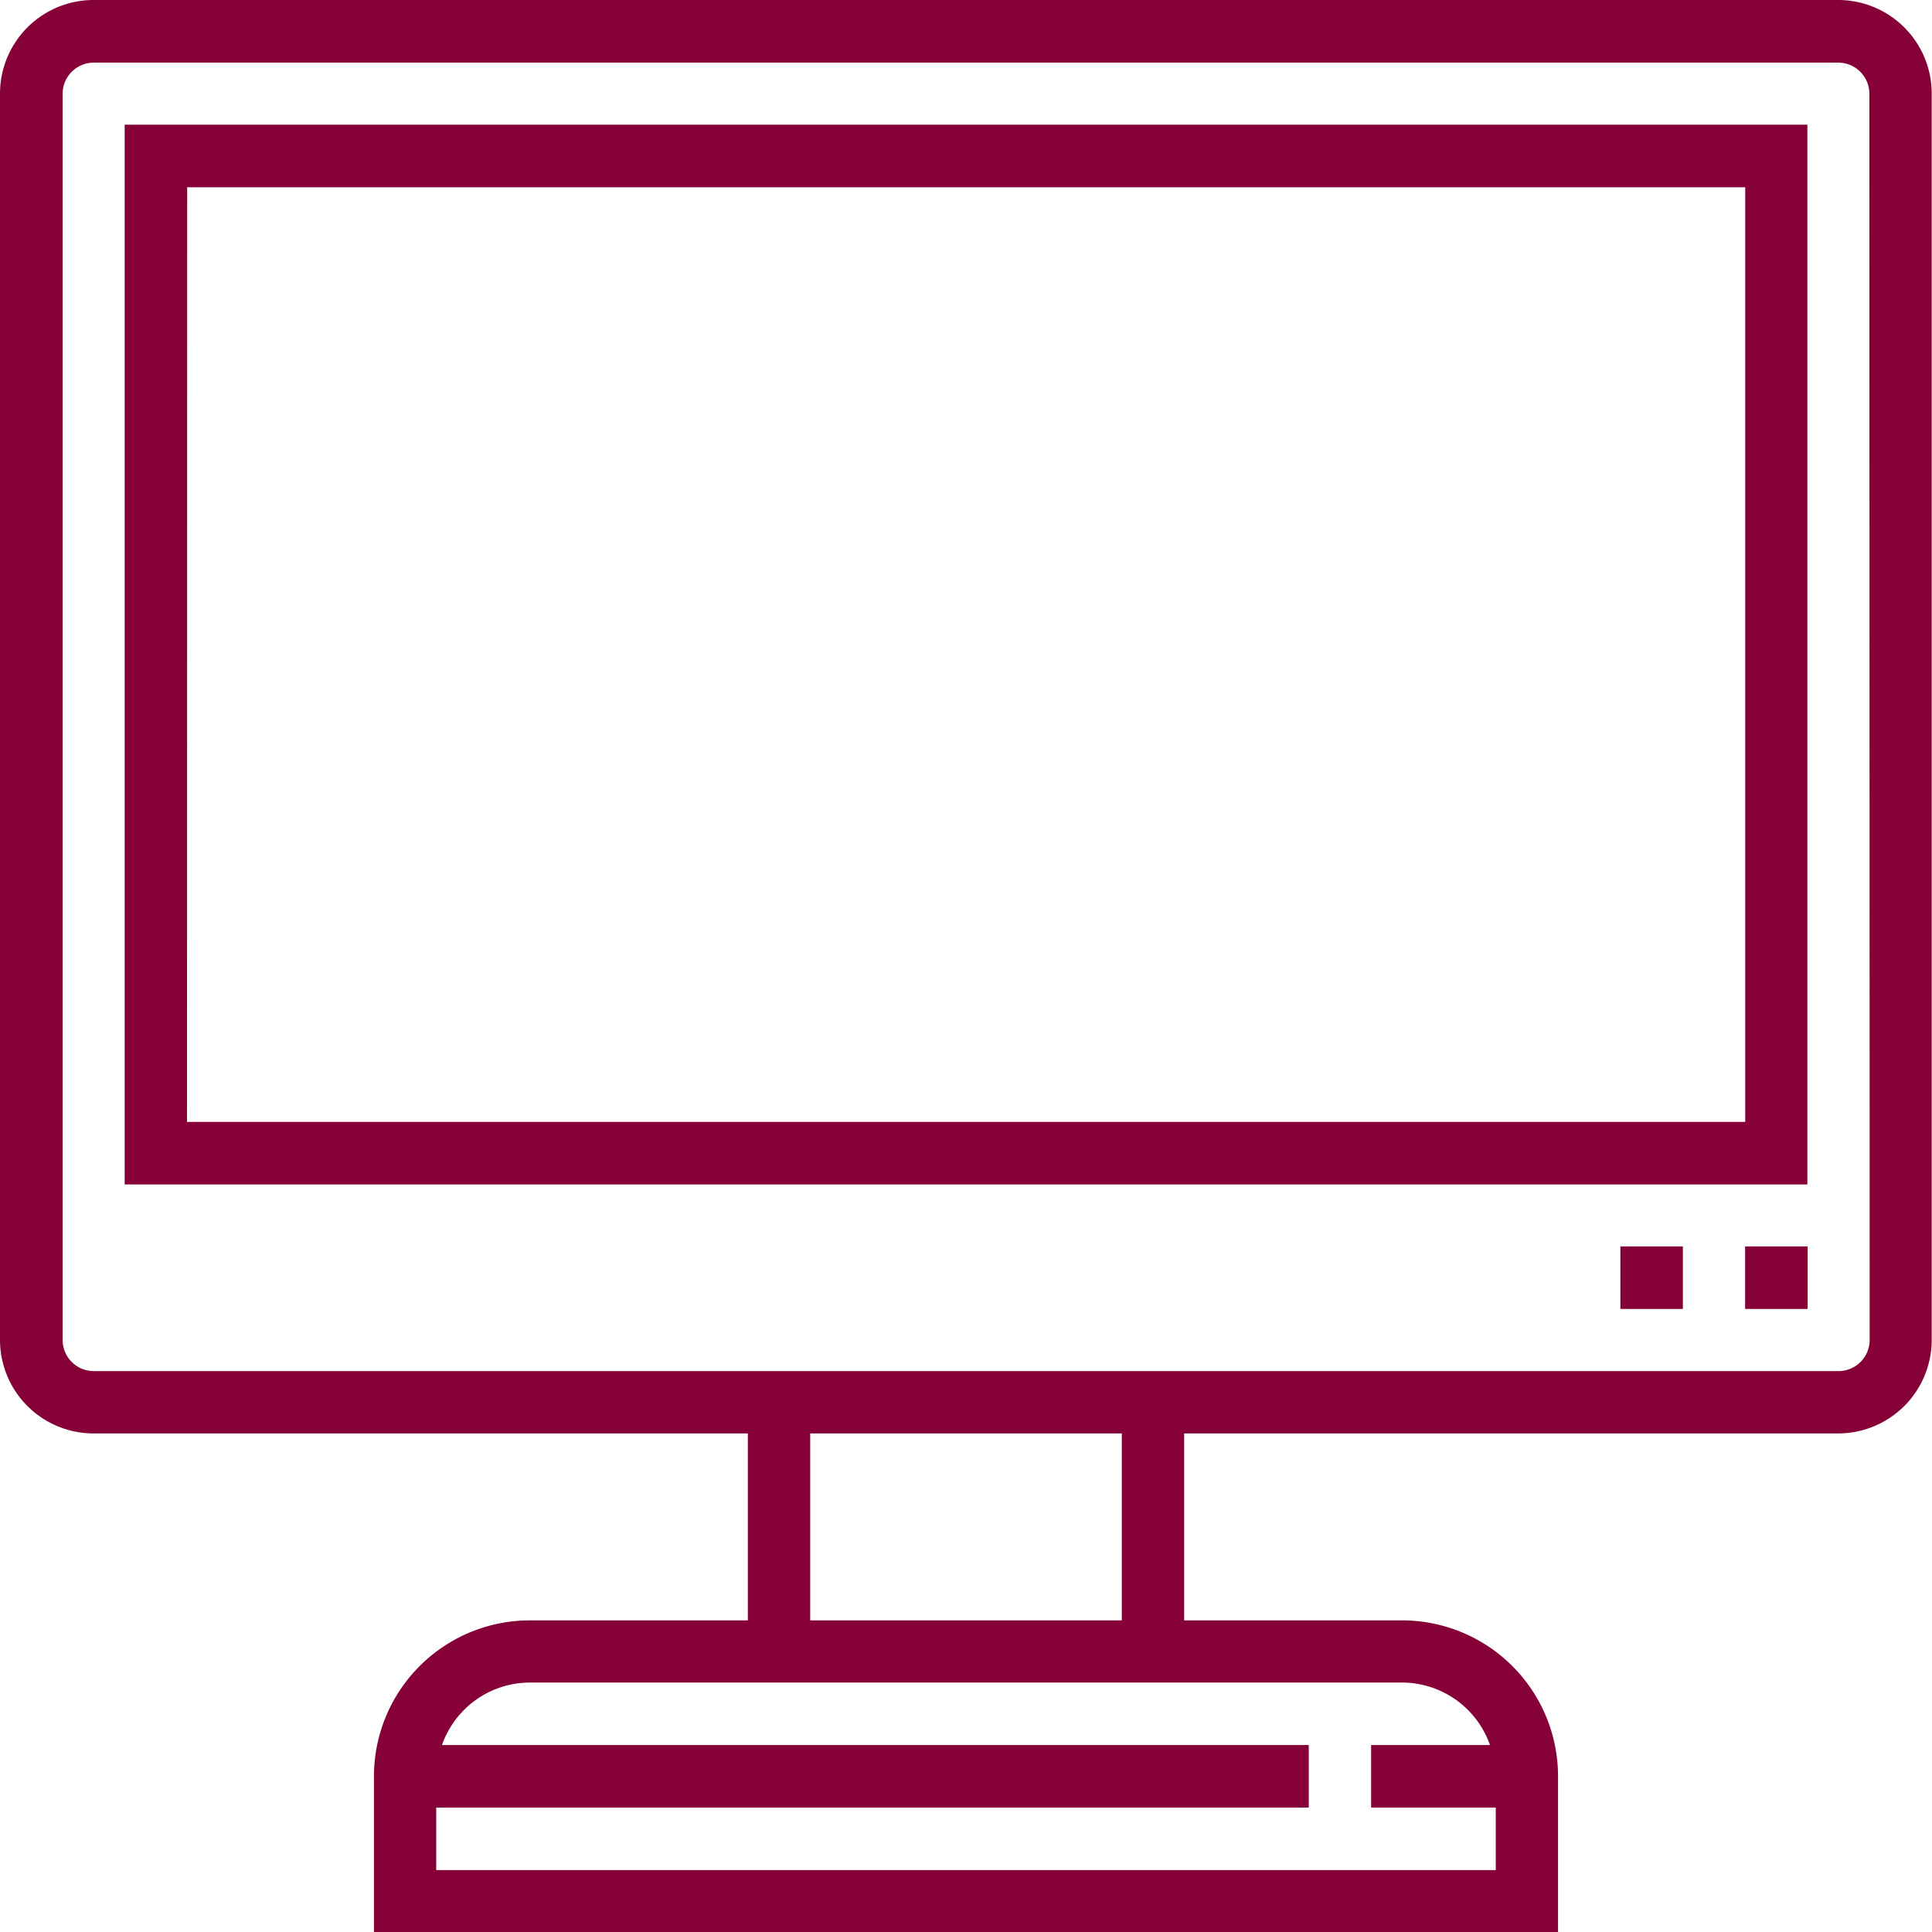
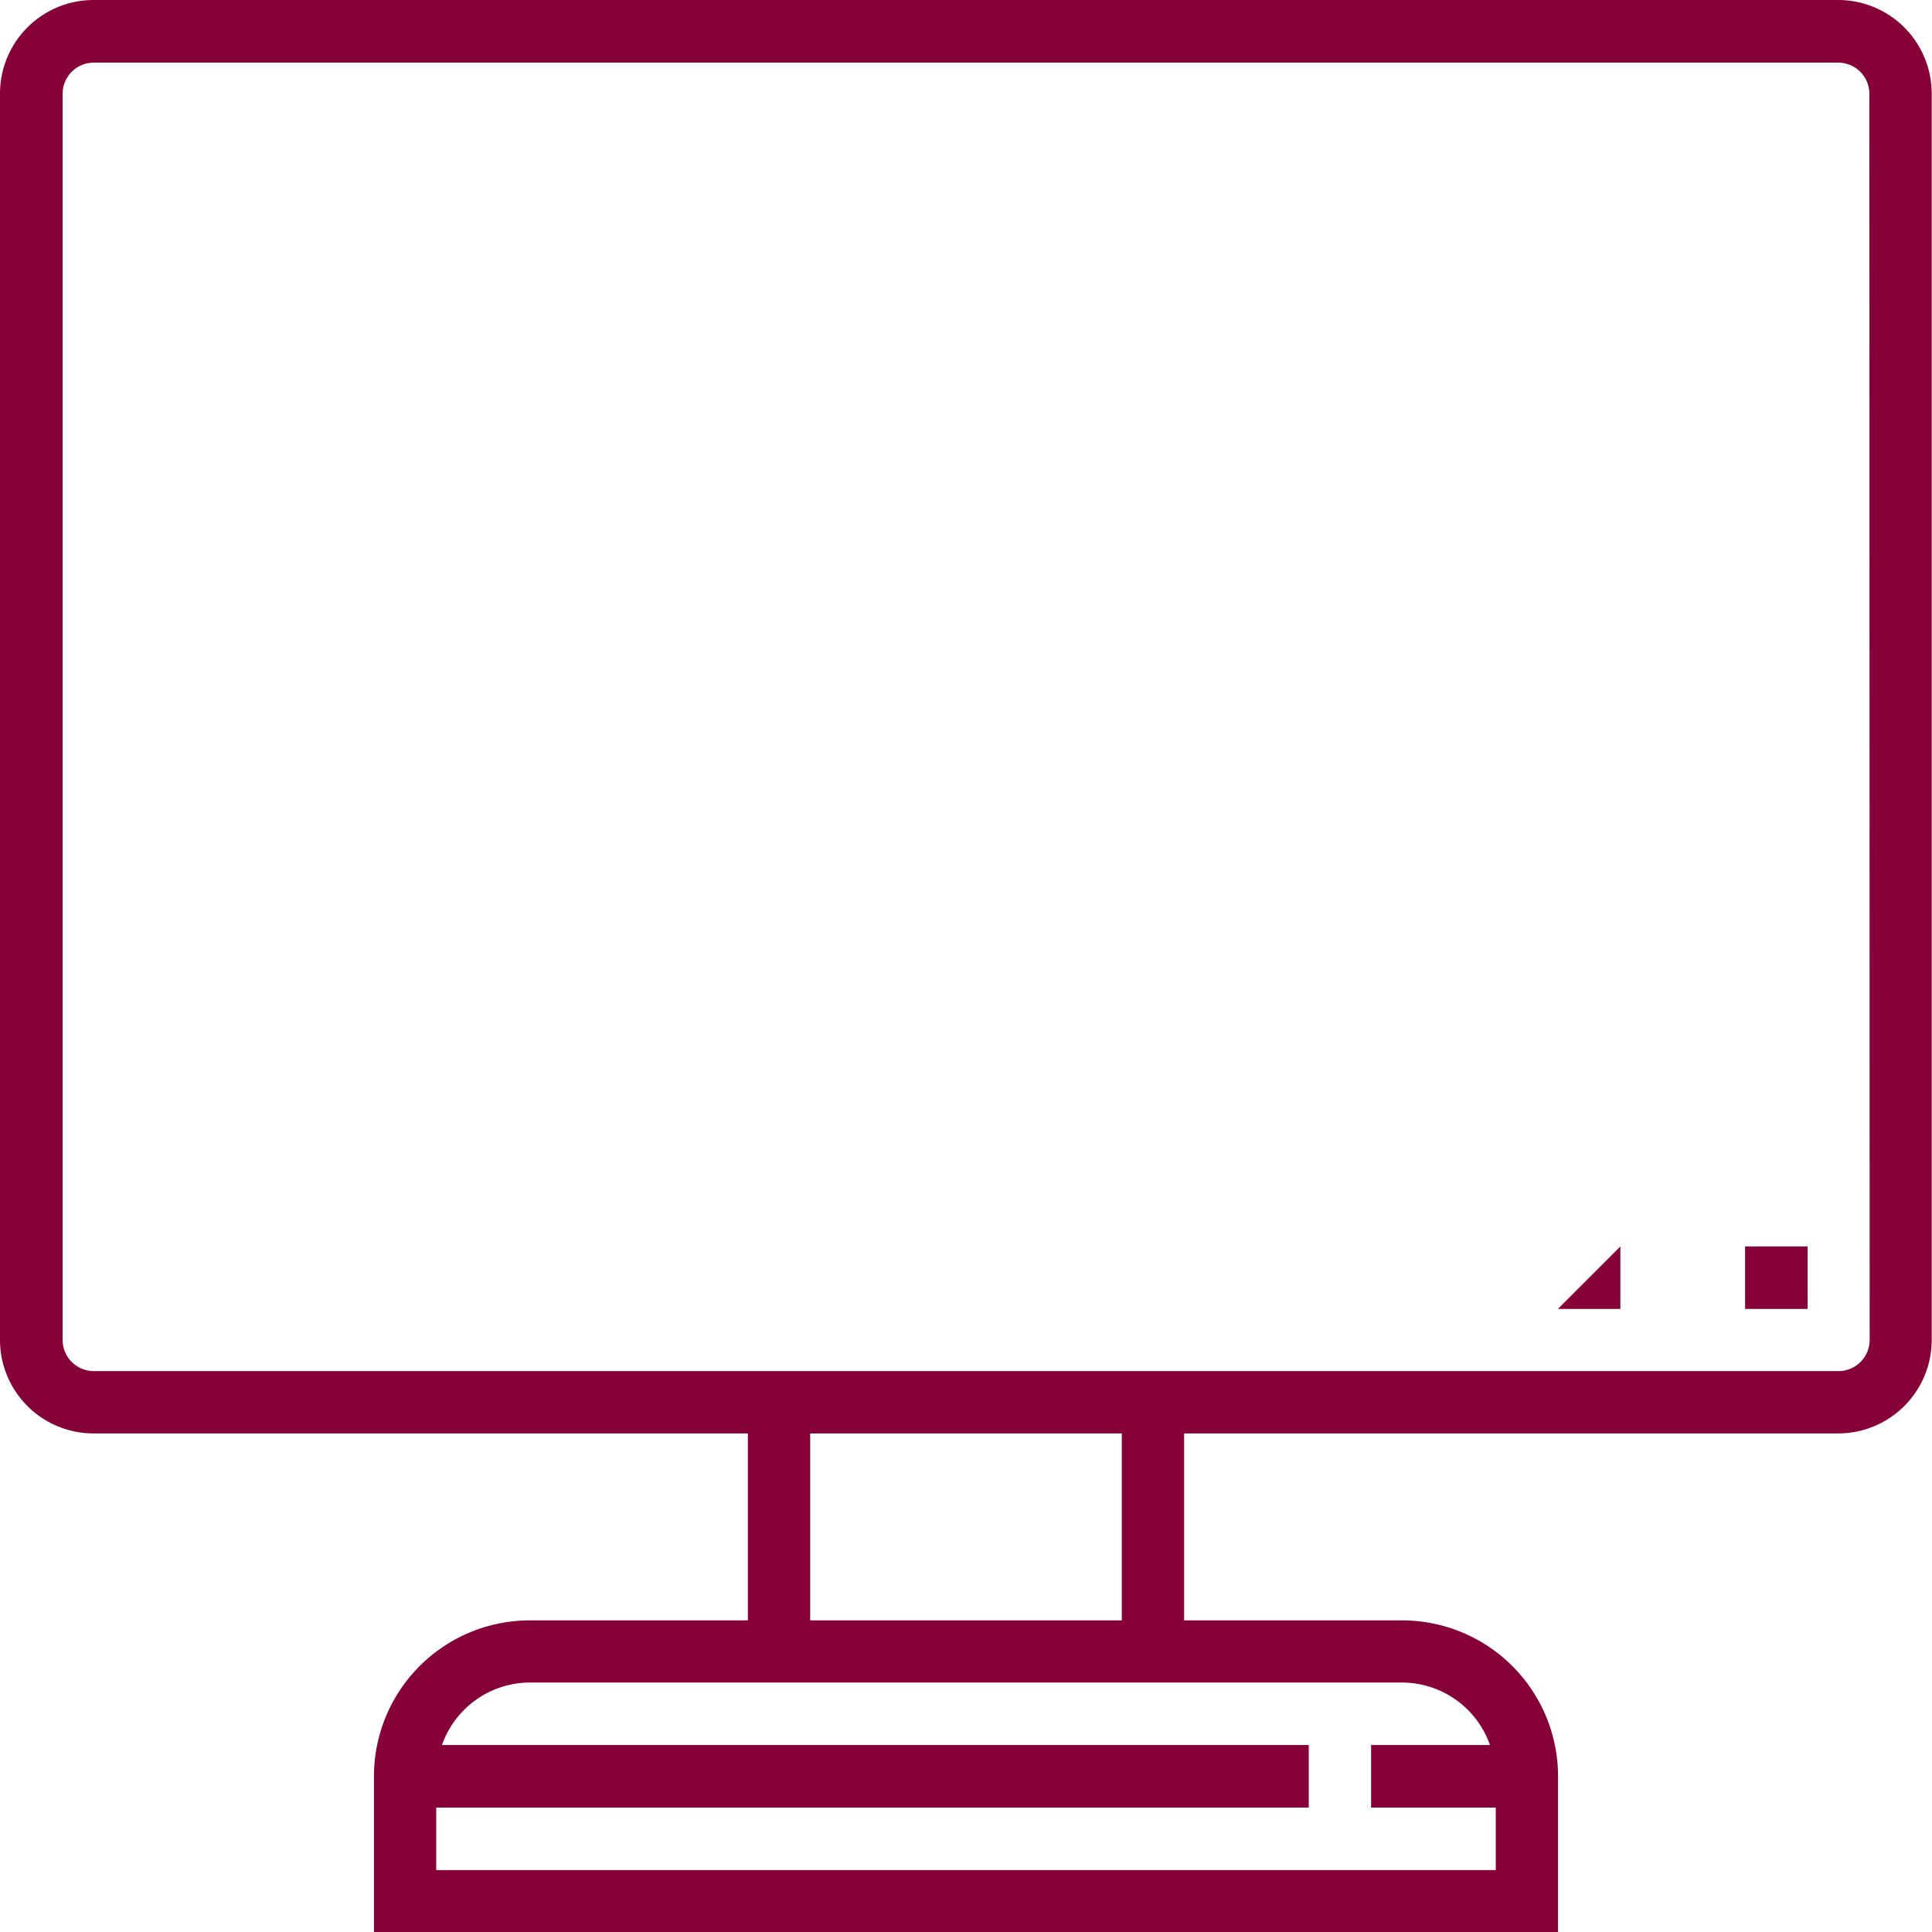
<svg xmlns="http://www.w3.org/2000/svg" width="34" height="34" viewBox="0 0 34 34">
  <g transform="translate(-18.75 -18.75)">
    <path d="M51.1,18.75H20.4A1.647,1.647,0,0,0,18.75,20.4V42.331A1.647,1.647,0,0,0,20.4,43.976H31.911v3.29H28.073a2.745,2.745,0,0,0-2.742,2.742V52.75H46.169V50.008a2.745,2.745,0,0,0-2.742-2.742H39.589v-3.29H51.1a1.647,1.647,0,0,0,1.645-1.645V20.4A1.647,1.647,0,0,0,51.1,18.75ZM44.972,49.46H42.879v1.1h2.194v1.1H26.427v-1.1H41.782v-1.1H26.528a1.643,1.643,0,0,1,1.544-1.1H43.427a1.643,1.643,0,0,1,1.544,1.1Zm-6.48-2.194H33.008v-3.29h5.484Zm13.161-4.935a.549.549,0,0,1-.548.548H20.4a.549.549,0,0,1-.548-.548V20.4a.549.549,0,0,1,.548-.548H51.1a.549.549,0,0,1,.548.548Z" fill="#860137" />
-     <path d="M93.75,112.4h29.613V93.75H93.75Zm1.1-17.548h27.419V111.3H94.847Z" transform="translate(-72.806 -72.806)" fill="#860137" />
    <path d="M1068.8,768.75h1.1v1.1h-1.1Z" transform="translate(-1019.339 -728.065)" fill="#860137" />
-     <path d="M993.75,768.75h1.1v1.1h-1.1Z" transform="translate(-946.484 -728.065)" fill="#860137" />
+     <path d="M993.75,768.75v1.1h-1.1Z" transform="translate(-946.484 -728.065)" fill="#860137" />
  </g>
</svg>